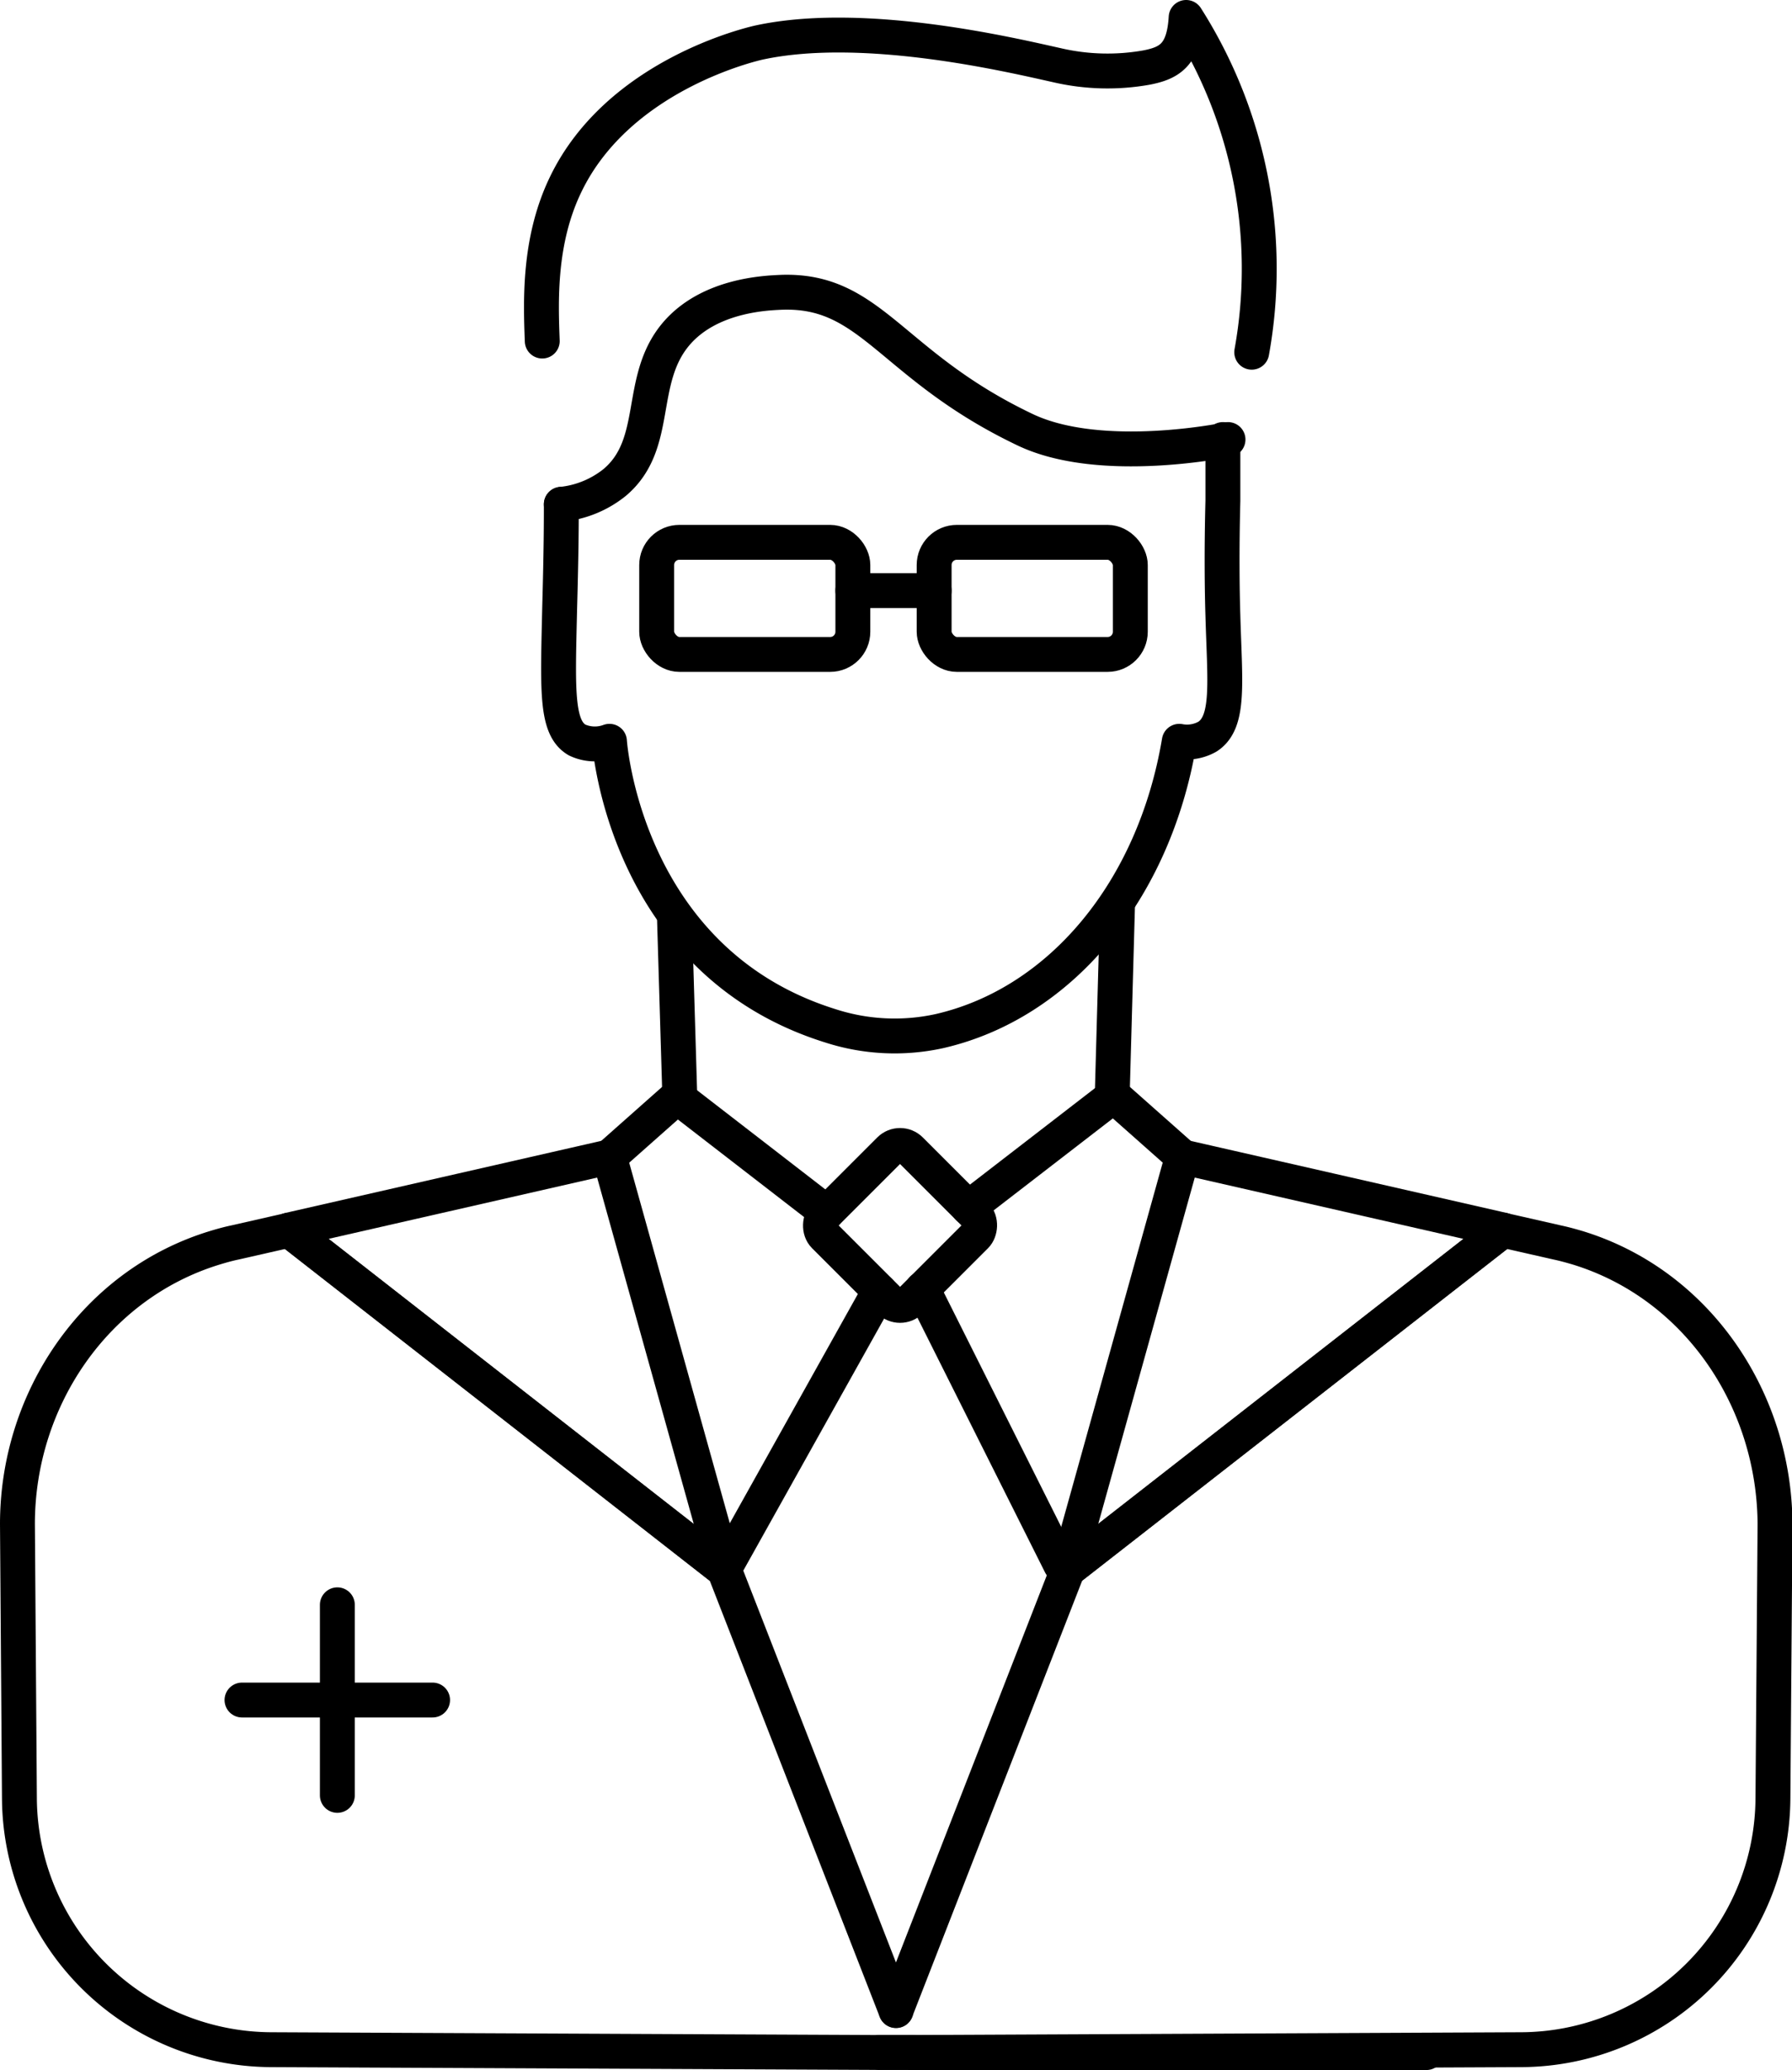
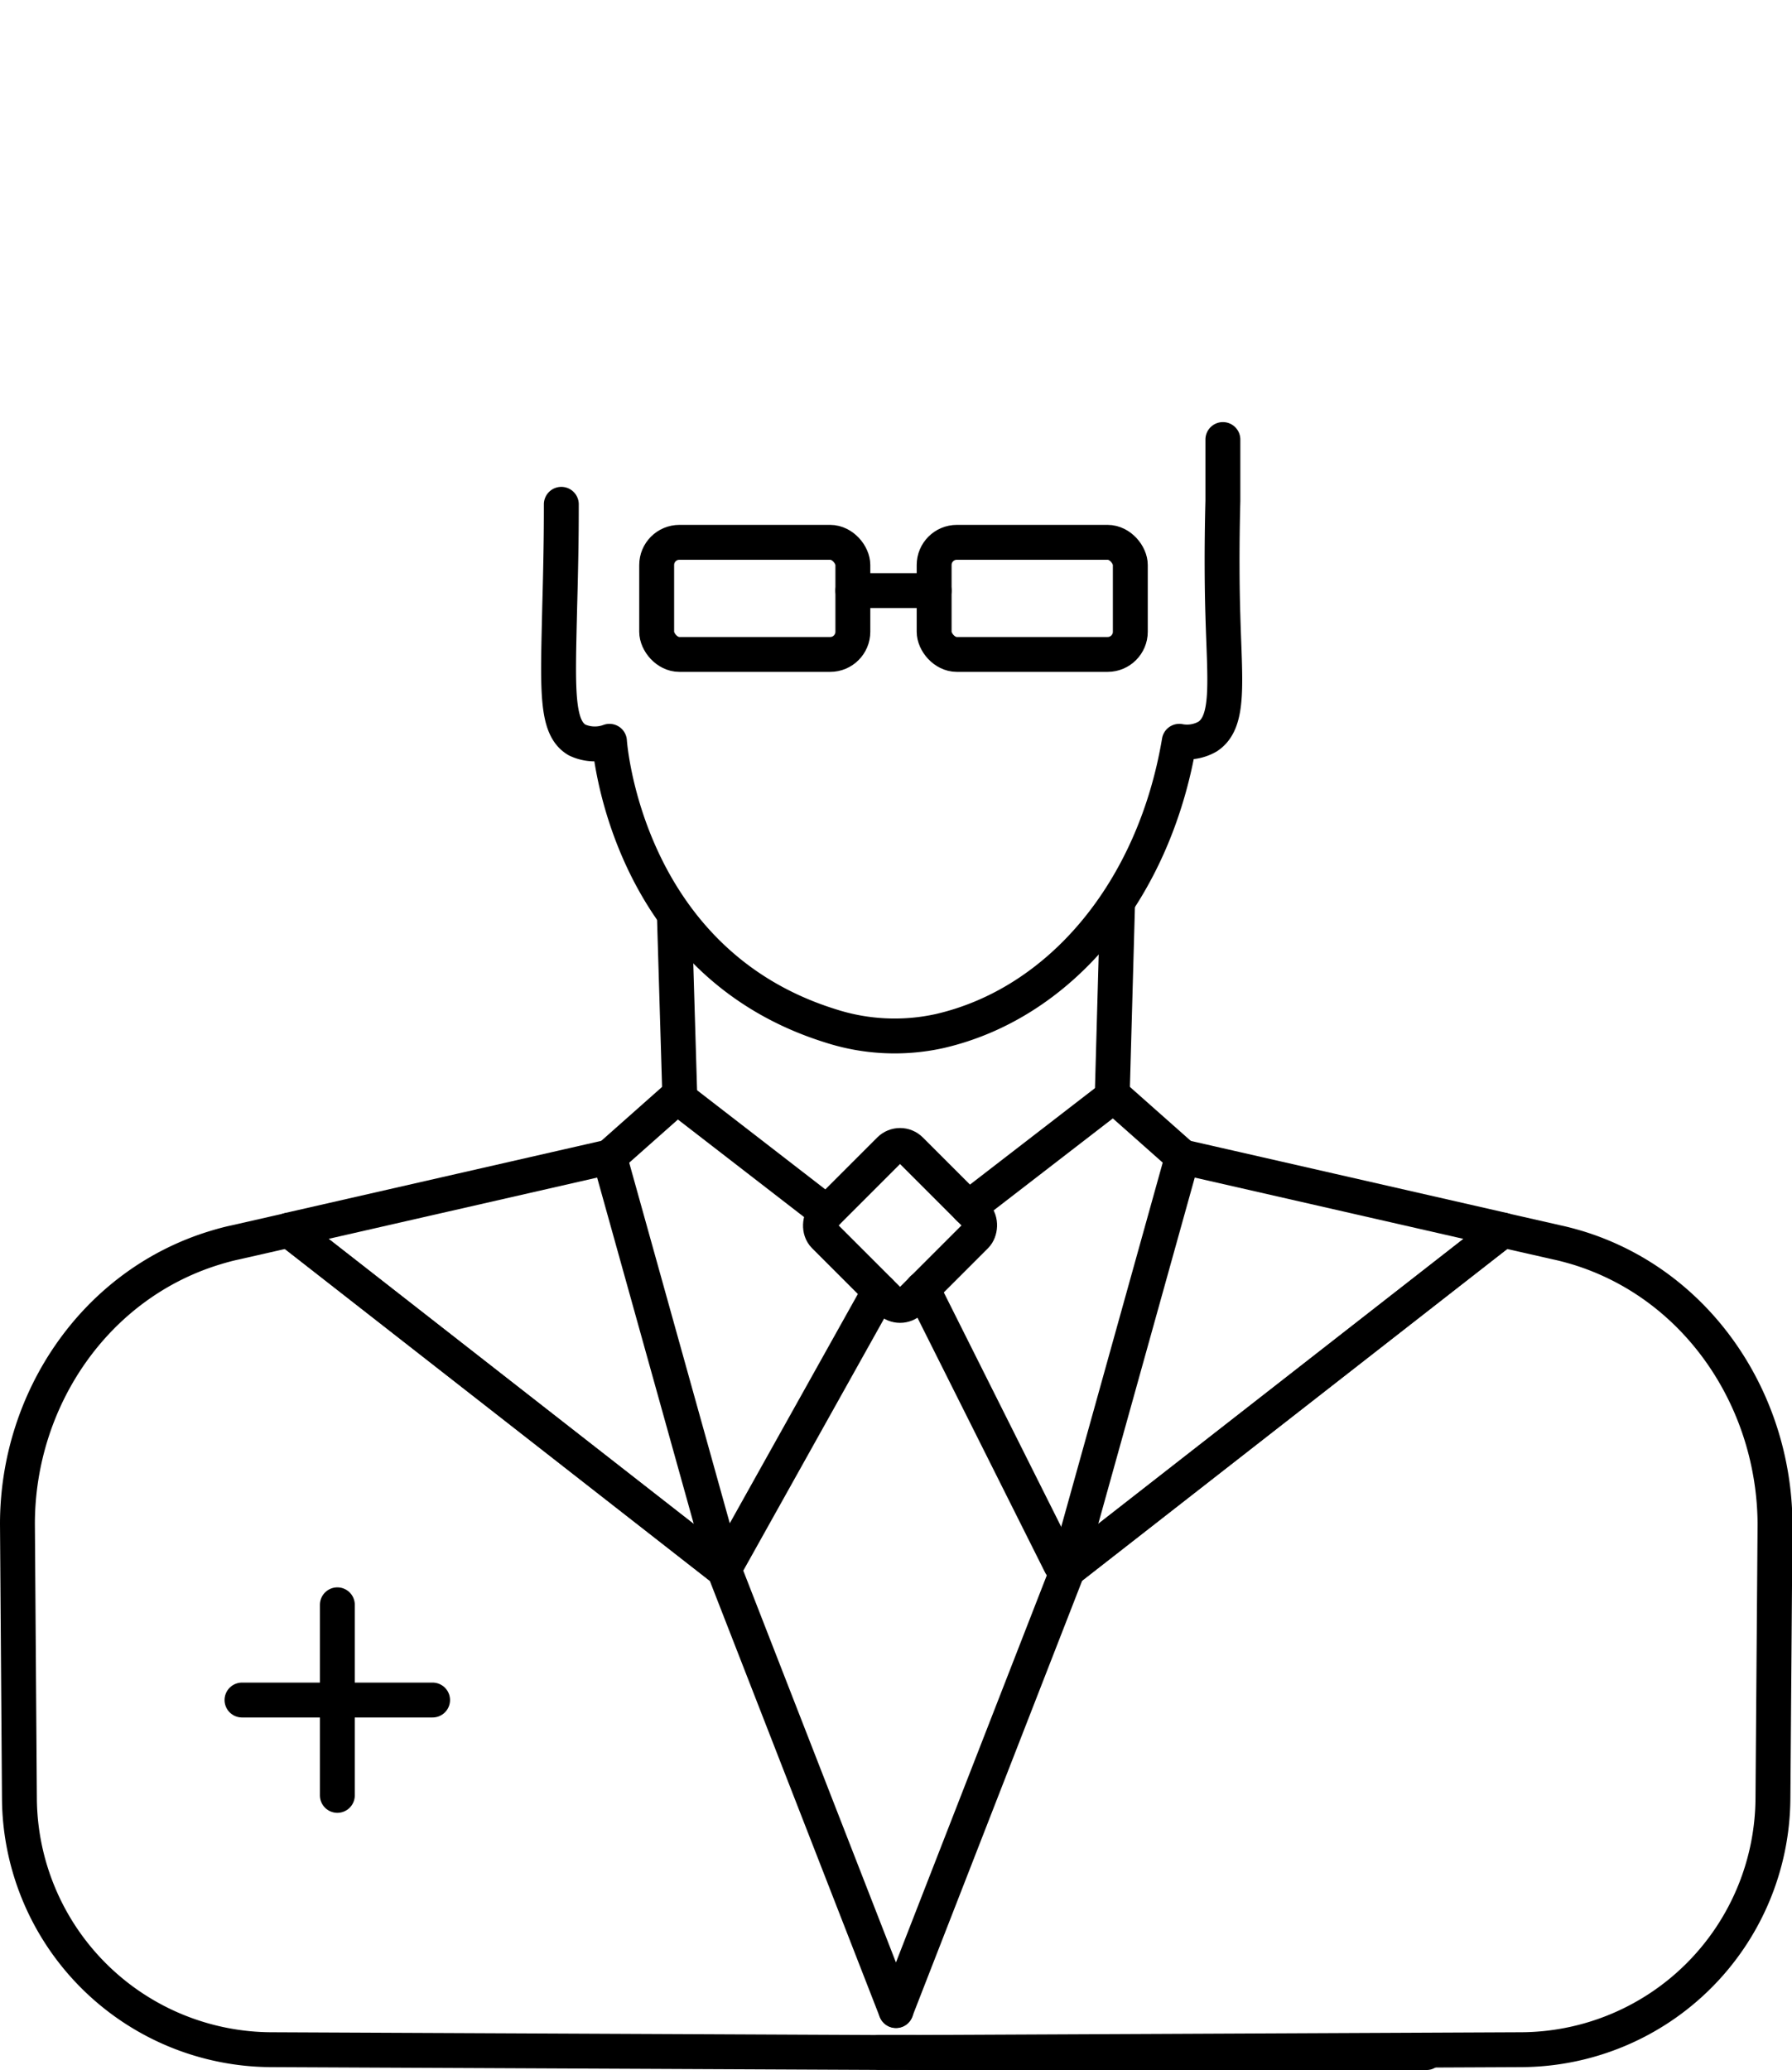
<svg xmlns="http://www.w3.org/2000/svg" viewBox="0 0 154.1 178.02">
  <defs>
    <style>.cls-1{fill:none;stroke:#000;stroke-linecap:round;stroke-linejoin:round;stroke-width:3px;}</style>
  </defs>
  <g id="Слой_2" data-name="Слой 2">
    <g id="_лой_1" data-name="—лой_1">
      <rect class="cls-1" x="56.47" y="46.64" width="16.87" height="9.64" rx="1.95" />
      <rect class="cls-1" x="80.33" y="46.64" width="16.87" height="9.64" rx="1.95" />
      <line class="cls-1" x1="73.34" y1="50.79" x2="80.33" y2="50.79" />
      <path class="cls-1" d="M48.27,43.37c0,1.35,0,3.84-.14,8.81-.16,7.1-.35,10.39,1.5,11.46a3.6,3.6,0,0,0,2.78.11s1.24,18.93,19,24.47a17.94,17.94,0,0,0,9.39.45c10.33-2.38,18.44-12,20.61-24.92a3.54,3.54,0,0,0,2.44-.41c1.92-1.26,1.47-4.68,1.31-10.39-.07-2.24-.11-5.64,0-9.88V37.8" />
-       <path class="cls-1" d="M107.64,30.29A40.27,40.27,0,0,0,102,1.5c-.19,3.25-1.46,3.93-3.41,4.31a19.18,19.18,0,0,1-7.73-.21c-3.67-.81-16.44-3.9-25.55-1.95-.6.13-12.14,2.77-16.68,12.24-2.32,4.82-2.13,10-2,13.44" />
-       <path class="cls-1" d="M48.27,43.37a8.71,8.71,0,0,0,4.59-1.88c3.94-3.32,1.91-8.79,5.28-12.77,2.83-3.33,7.67-3.52,9-3.58,7.85-.31,9.41,6.28,21,11.81,6.56,3.14,17.46.85,17.46.85" />
      <rect class="cls-1" x="72.16" y="100.15" width="10.47" height="10.47" rx="1.27" transform="translate(97.19 -23.86) rotate(45)" />
      <line class="cls-1" x1="58.23" y1="94.33" x2="71.1" y2="104.28" />
      <line class="cls-1" x1="95.64" y1="94.33" x2="83.28" y2="103.87" />
      <line class="cls-1" x1="75.63" y1="111.03" x2="62.29" y2="134.91" />
      <line class="cls-1" x1="91.21" y1="134.56" x2="79.33" y2="110.84" />
      <polygon class="cls-1" points="62.29 134.91 62.25 134.98 24.84 105.78 25.28 105.68 52.41 99.49 62.29 134.91" />
      <path class="cls-1" d="M78.47,176.51H75.64l-52.3-.24A21.75,21.75,0,0,1,1.67,154.68L1.5,131.06c0-10.73,6.69-20.63,17-23.76.56-.17,1.13-.33,1.71-.45l4.66-1.06L62.25,135l.08.07.07.24,14.65,37.6" />
      <line class="cls-1" x1="78.34" y1="176.52" x2="122.66" y2="176.52" />
      <line class="cls-1" x1="62.33" y1="135.05" x2="62.29" y2="134.91" />
      <line class="cls-1" x1="58" y1="78.96" x2="58.46" y2="94.33" />
      <line class="cls-1" x1="58.23" y1="94.33" x2="52.41" y2="99.49" />
      <polygon class="cls-1" points="91.81 134.91 91.85 134.98 129.26 105.78 128.82 105.68 101.68 99.49 91.81 134.91" />
      <path class="cls-1" d="M77.05,172.89l14.65-37.6.07-.24.07-.07,37.41-29.19,4.66,1.06c.57.12,1.15.28,1.73.45,10.27,3.13,16.94,13,17,23.76l-.18,23.62a21.74,21.74,0,0,1-21.67,21.59l-52.28.24H75.64" />
      <line class="cls-1" x1="96.1" y1="77.85" x2="95.64" y2="94.33" />
      <line class="cls-1" x1="95.87" y1="94.33" x2="101.69" y2="99.49" />
      <line class="cls-1" x1="29.01" y1="138.01" x2="29.01" y2="154.4" />
      <line class="cls-1" x1="37.2" y1="146.2" x2="20.81" y2="146.2" />
    </g>
  </g>
</svg>